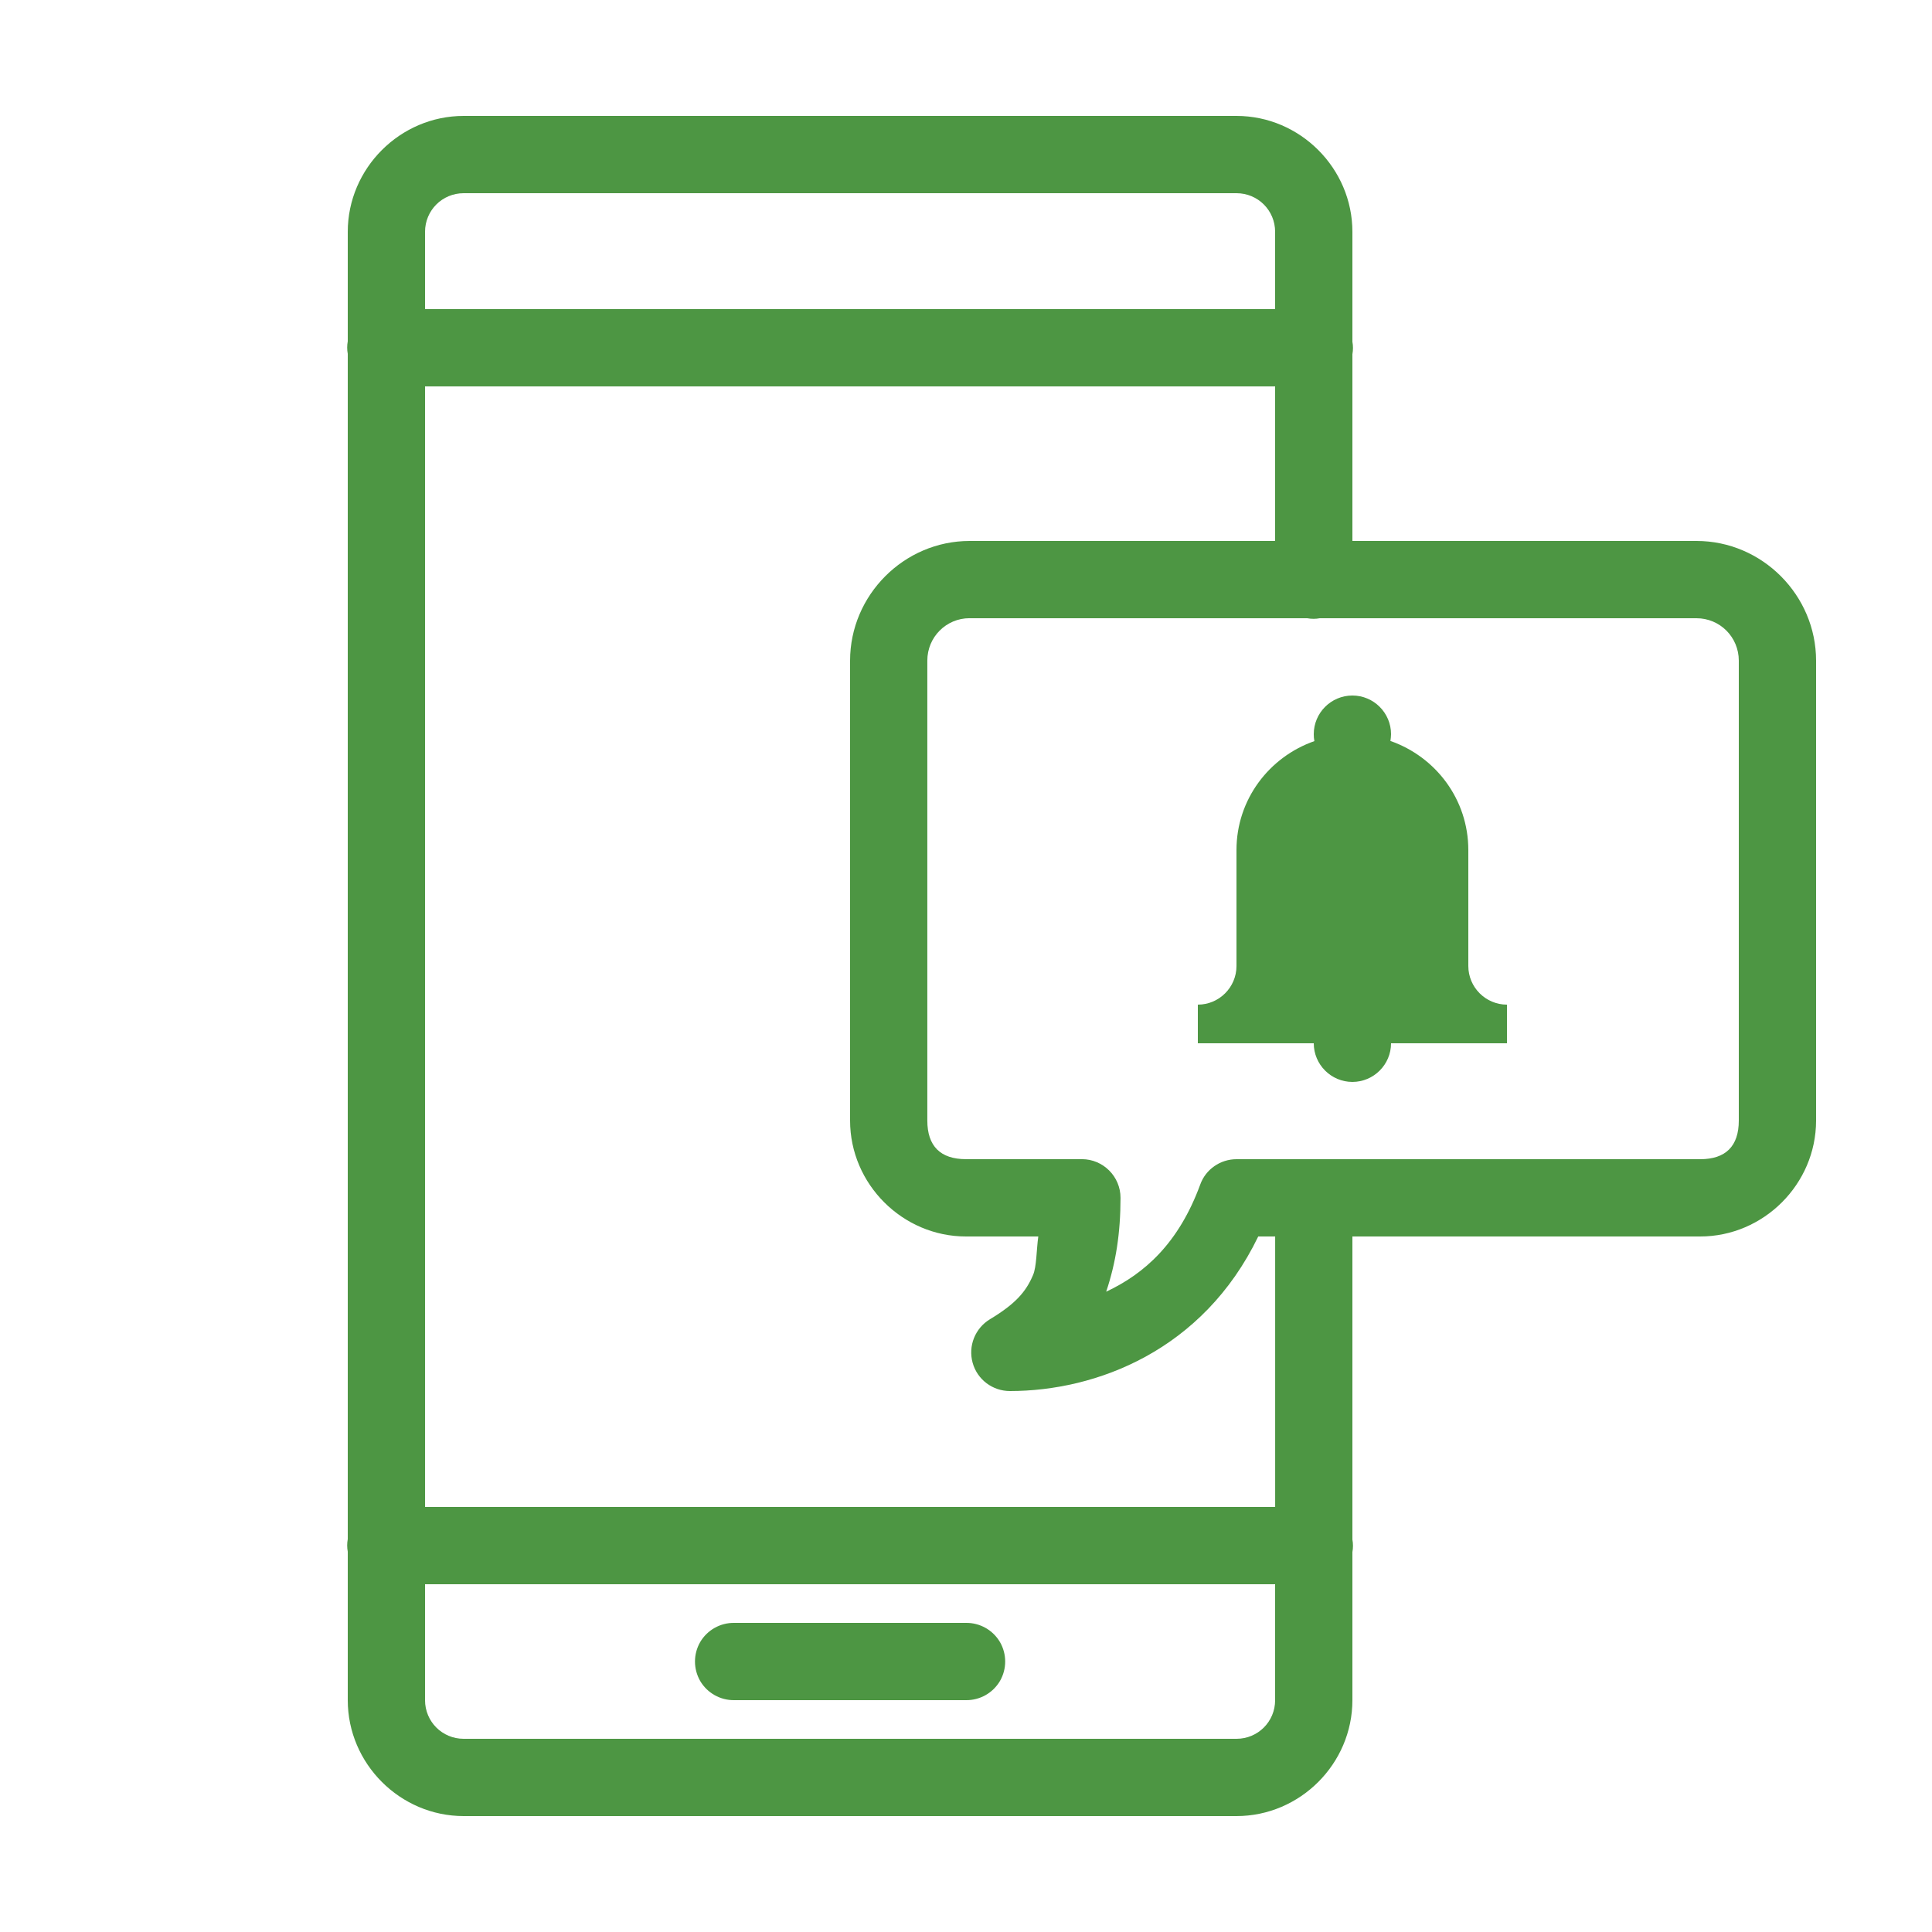
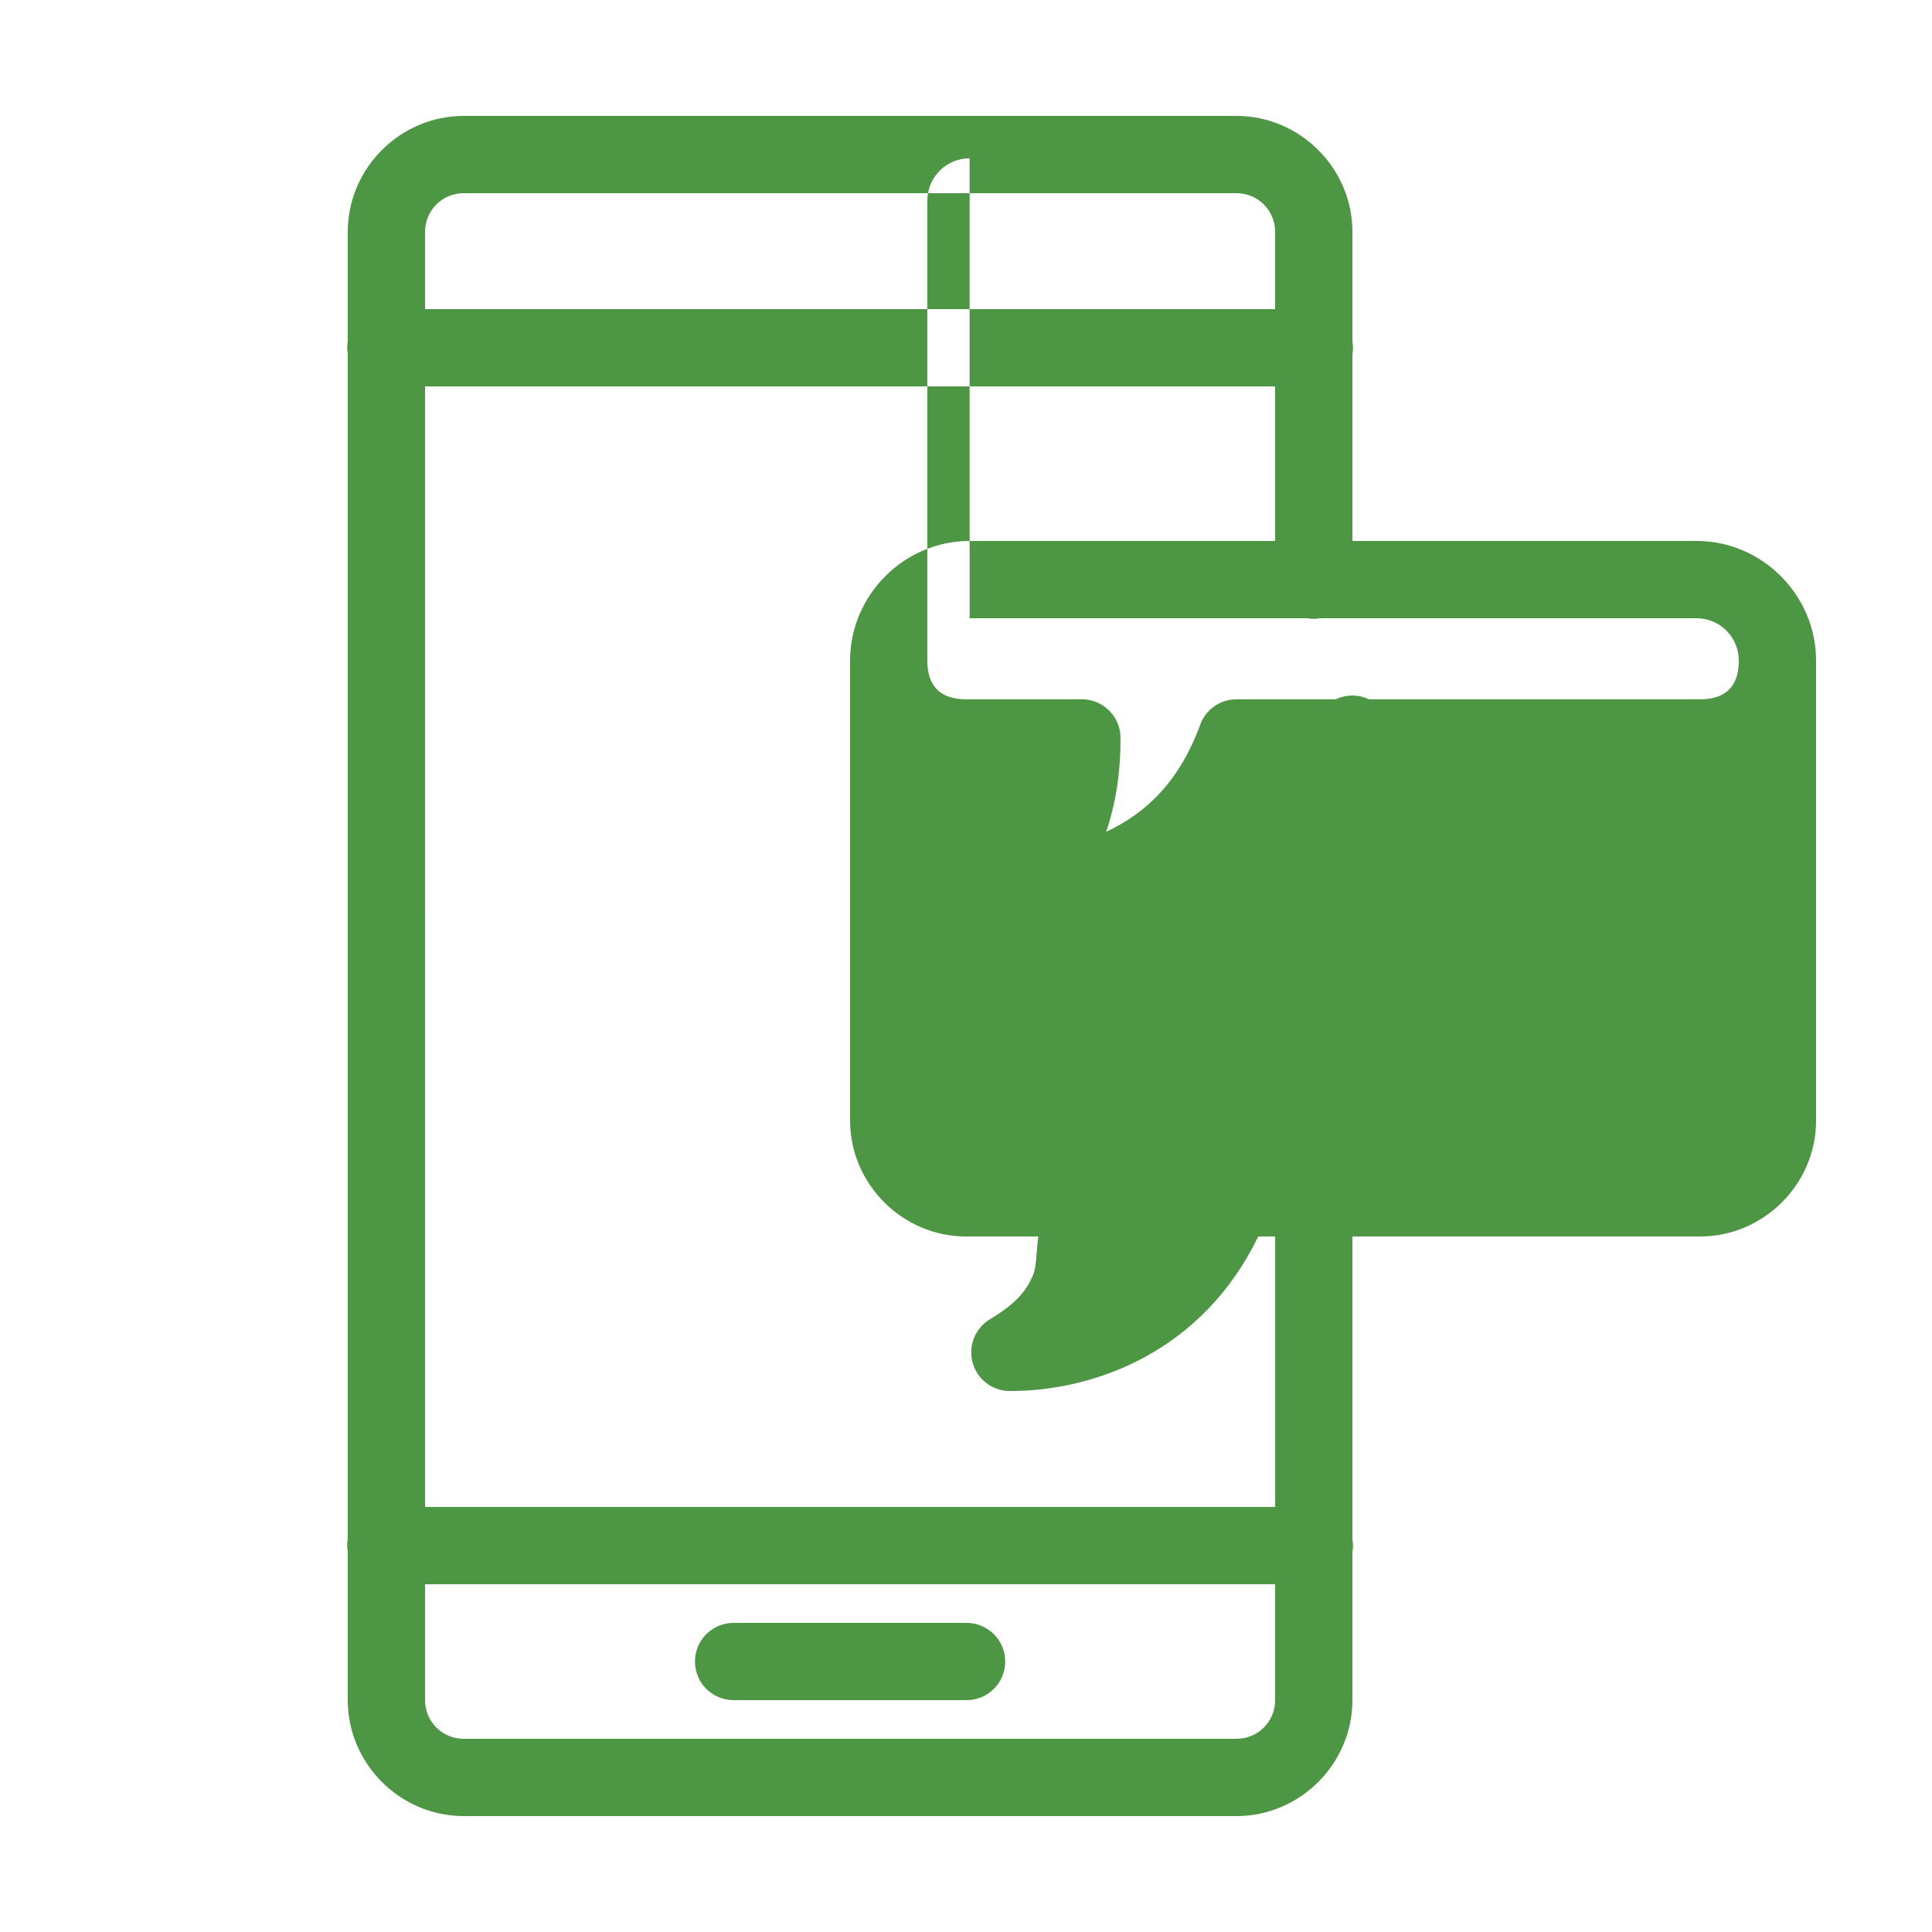
<svg xmlns="http://www.w3.org/2000/svg" viewBox="0,0,256,256" width="500px" height="500px" fill-rule="nonzero">
  <g fill="#4d9643" fill-rule="nonzero" stroke="none" stroke-width="1" stroke-linecap="butt" stroke-linejoin="miter" stroke-miterlimit="10" stroke-dasharray="" stroke-dashoffset="0" font-family="none" font-weight="none" font-size="none" text-anchor="none" style="mix-blend-mode: normal">
    <g transform="scale(5.12,5.12)">
-       <path d="M12,3c-1.645,0 -3,1.355 -3,3v2.832c-0.02,0.109 -0.02,0.219 0,0.324v30.676c-0.02,0.109 -0.02,0.219 0,0.324v3.844c0,1.645 1.355,3 3,3h20c1.645,0 3,-1.355 3,-3v-3.832c0.02,-0.109 0.02,-0.219 0,-0.324v-7.844h9c1.641,0 3,-1.355 3,-3v-11.902c0,-1.695 -1.395,-3.098 -3.094,-3.098h-8.906v-4.832c0.02,-0.109 0.02,-0.219 0,-0.324v-2.844c0,-1.645 -1.355,-3 -3,-3zM12,5h20c0.555,0 1,0.445 1,1v2h-22v-2c0,-0.555 0.445,-1 1,-1zM11,10h22v4h-7.906c-1.699,0 -3.094,1.402 -3.094,3.098v11.902c0,1.645 1.359,3 3,3h1.871c-0.047,0.328 -0.043,0.789 -0.137,1c-0.18,0.426 -0.449,0.742 -1.113,1.141c-0.387,0.234 -0.57,0.695 -0.449,1.129c0.121,0.434 0.516,0.73 0.965,0.73c2.23,0 4.996,-1.043 6.426,-4h0.438v7h-22zM25.094,16h8.738c0.109,0.02 0.219,0.02 0.324,0h9.75c0.605,0 1.094,0.488 1.094,1.098v11.902c0,0.664 -0.34,1 -1,1h-12c-0.418,0 -0.797,0.262 -0.938,0.656c-0.559,1.523 -1.445,2.309 -2.434,2.773c0.25,-0.746 0.371,-1.516 0.371,-2.43c0,-0.551 -0.449,-1 -1,-1h-3c-0.66,0 -1,-0.336 -1,-1v-11.902c0,-0.609 0.488,-1.098 1.094,-1.098zM35,18c-0.551,0 -1,0.449 -1,1c0,0.059 0.004,0.121 0.016,0.18c-1.172,0.41 -2.016,1.512 -2.016,2.82v3c0,0.551 -0.449,1 -1,1v1h3c0,0.551 0.449,1 1,1c0.551,0 1,-0.449 1,-1h3v-1c-0.551,0 -1,-0.449 -1,-1v-3c0,-1.312 -0.844,-2.414 -2.016,-2.824c0.008,-0.059 0.016,-0.117 0.016,-0.176c0,-0.551 -0.449,-1 -1,-1zM11,41h22v3c0,0.555 -0.445,1 -1,1h-20c-0.555,0 -1,-0.445 -1,-1zM19,42c-0.359,-0.004 -0.695,0.184 -0.879,0.496c-0.18,0.312 -0.18,0.695 0,1.008c0.184,0.312 0.52,0.5 0.879,0.496h6c0.359,0.004 0.695,-0.184 0.879,-0.496c0.18,-0.312 0.18,-0.695 0,-1.008c-0.184,-0.312 -0.52,-0.5 -0.879,-0.496z" />
+       <path d="M12,3c-1.645,0 -3,1.355 -3,3v2.832c-0.02,0.109 -0.02,0.219 0,0.324v30.676c-0.02,0.109 -0.02,0.219 0,0.324v3.844c0,1.645 1.355,3 3,3h20c1.645,0 3,-1.355 3,-3v-3.832c0.02,-0.109 0.02,-0.219 0,-0.324v-7.844h9c1.641,0 3,-1.355 3,-3v-11.902c0,-1.695 -1.395,-3.098 -3.094,-3.098h-8.906v-4.832c0.02,-0.109 0.02,-0.219 0,-0.324v-2.844c0,-1.645 -1.355,-3 -3,-3zM12,5h20c0.555,0 1,0.445 1,1v2h-22v-2c0,-0.555 0.445,-1 1,-1zM11,10h22v4h-7.906c-1.699,0 -3.094,1.402 -3.094,3.098v11.902c0,1.645 1.359,3 3,3h1.871c-0.047,0.328 -0.043,0.789 -0.137,1c-0.18,0.426 -0.449,0.742 -1.113,1.141c-0.387,0.234 -0.57,0.695 -0.449,1.129c0.121,0.434 0.516,0.73 0.965,0.73c2.23,0 4.996,-1.043 6.426,-4h0.438v7h-22zM25.094,16h8.738c0.109,0.02 0.219,0.02 0.324,0h9.75c0.605,0 1.094,0.488 1.094,1.098c0,0.664 -0.34,1 -1,1h-12c-0.418,0 -0.797,0.262 -0.938,0.656c-0.559,1.523 -1.445,2.309 -2.434,2.773c0.25,-0.746 0.371,-1.516 0.371,-2.43c0,-0.551 -0.449,-1 -1,-1h-3c-0.66,0 -1,-0.336 -1,-1v-11.902c0,-0.609 0.488,-1.098 1.094,-1.098zM35,18c-0.551,0 -1,0.449 -1,1c0,0.059 0.004,0.121 0.016,0.18c-1.172,0.41 -2.016,1.512 -2.016,2.82v3c0,0.551 -0.449,1 -1,1v1h3c0,0.551 0.449,1 1,1c0.551,0 1,-0.449 1,-1h3v-1c-0.551,0 -1,-0.449 -1,-1v-3c0,-1.312 -0.844,-2.414 -2.016,-2.824c0.008,-0.059 0.016,-0.117 0.016,-0.176c0,-0.551 -0.449,-1 -1,-1zM11,41h22v3c0,0.555 -0.445,1 -1,1h-20c-0.555,0 -1,-0.445 -1,-1zM19,42c-0.359,-0.004 -0.695,0.184 -0.879,0.496c-0.18,0.312 -0.18,0.695 0,1.008c0.184,0.312 0.52,0.5 0.879,0.496h6c0.359,0.004 0.695,-0.184 0.879,-0.496c0.18,-0.312 0.18,-0.695 0,-1.008c-0.184,-0.312 -0.52,-0.5 -0.879,-0.496z" />
    </g>
  </g>
</svg>